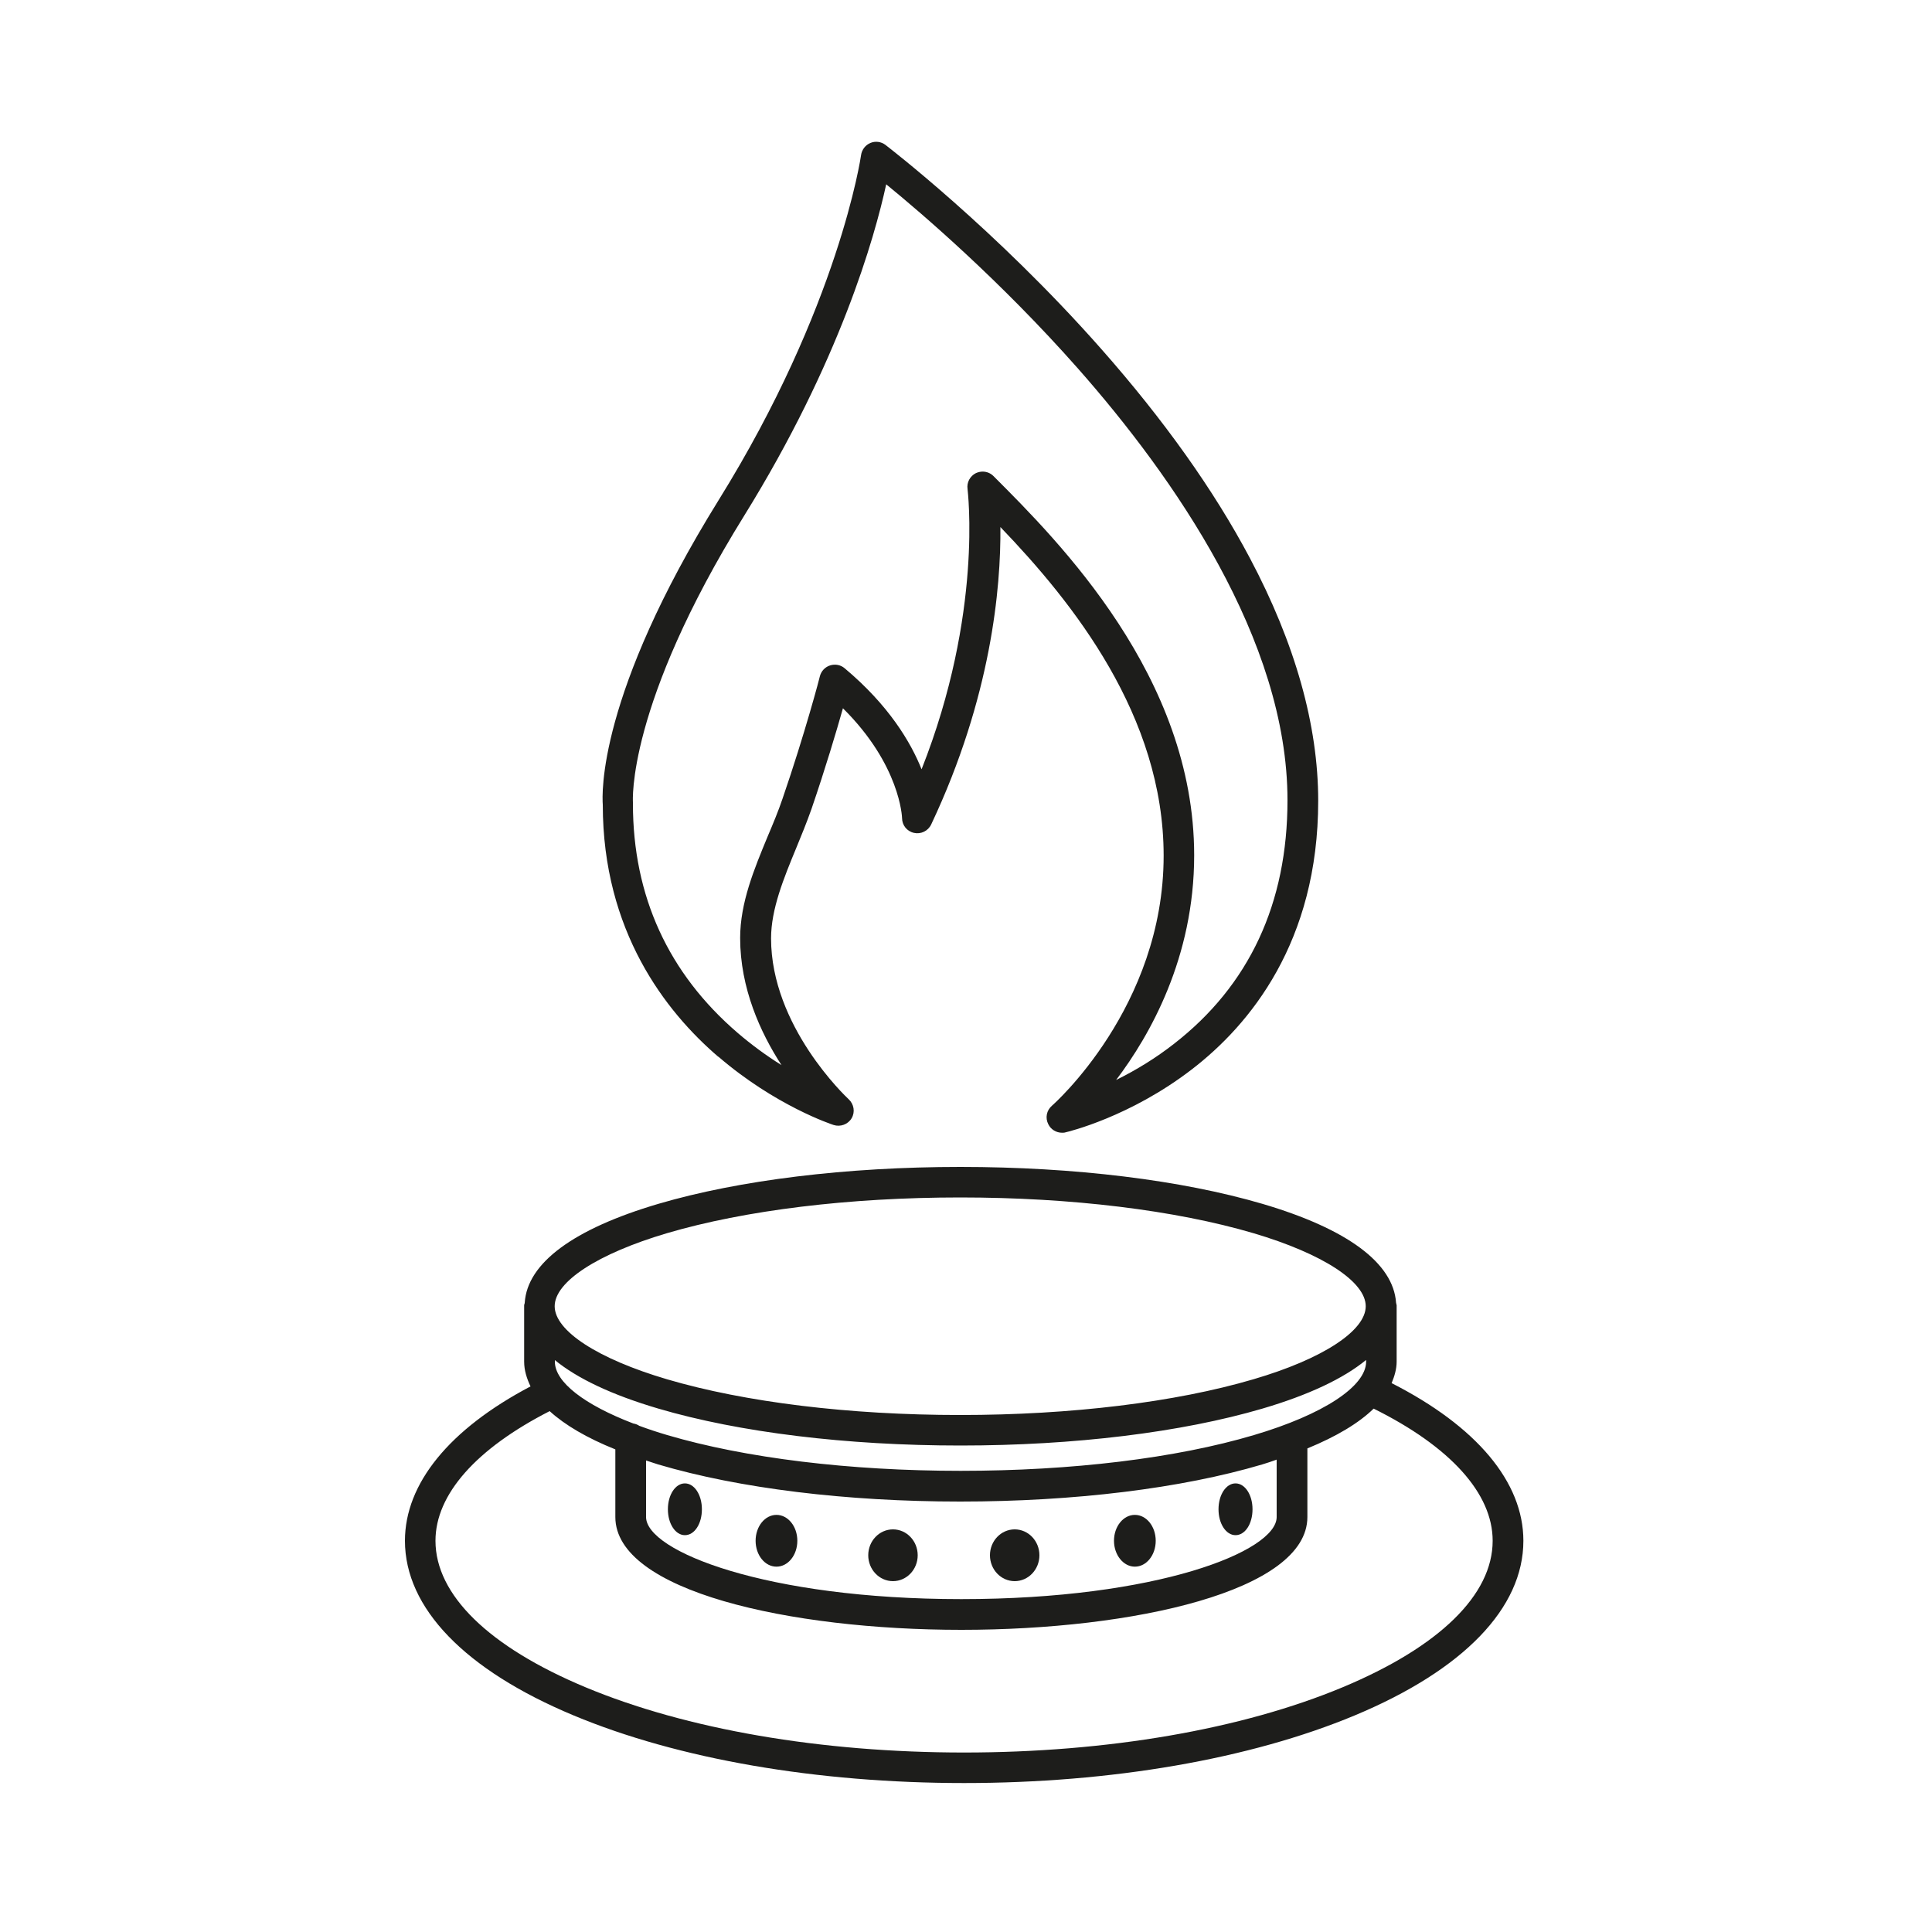
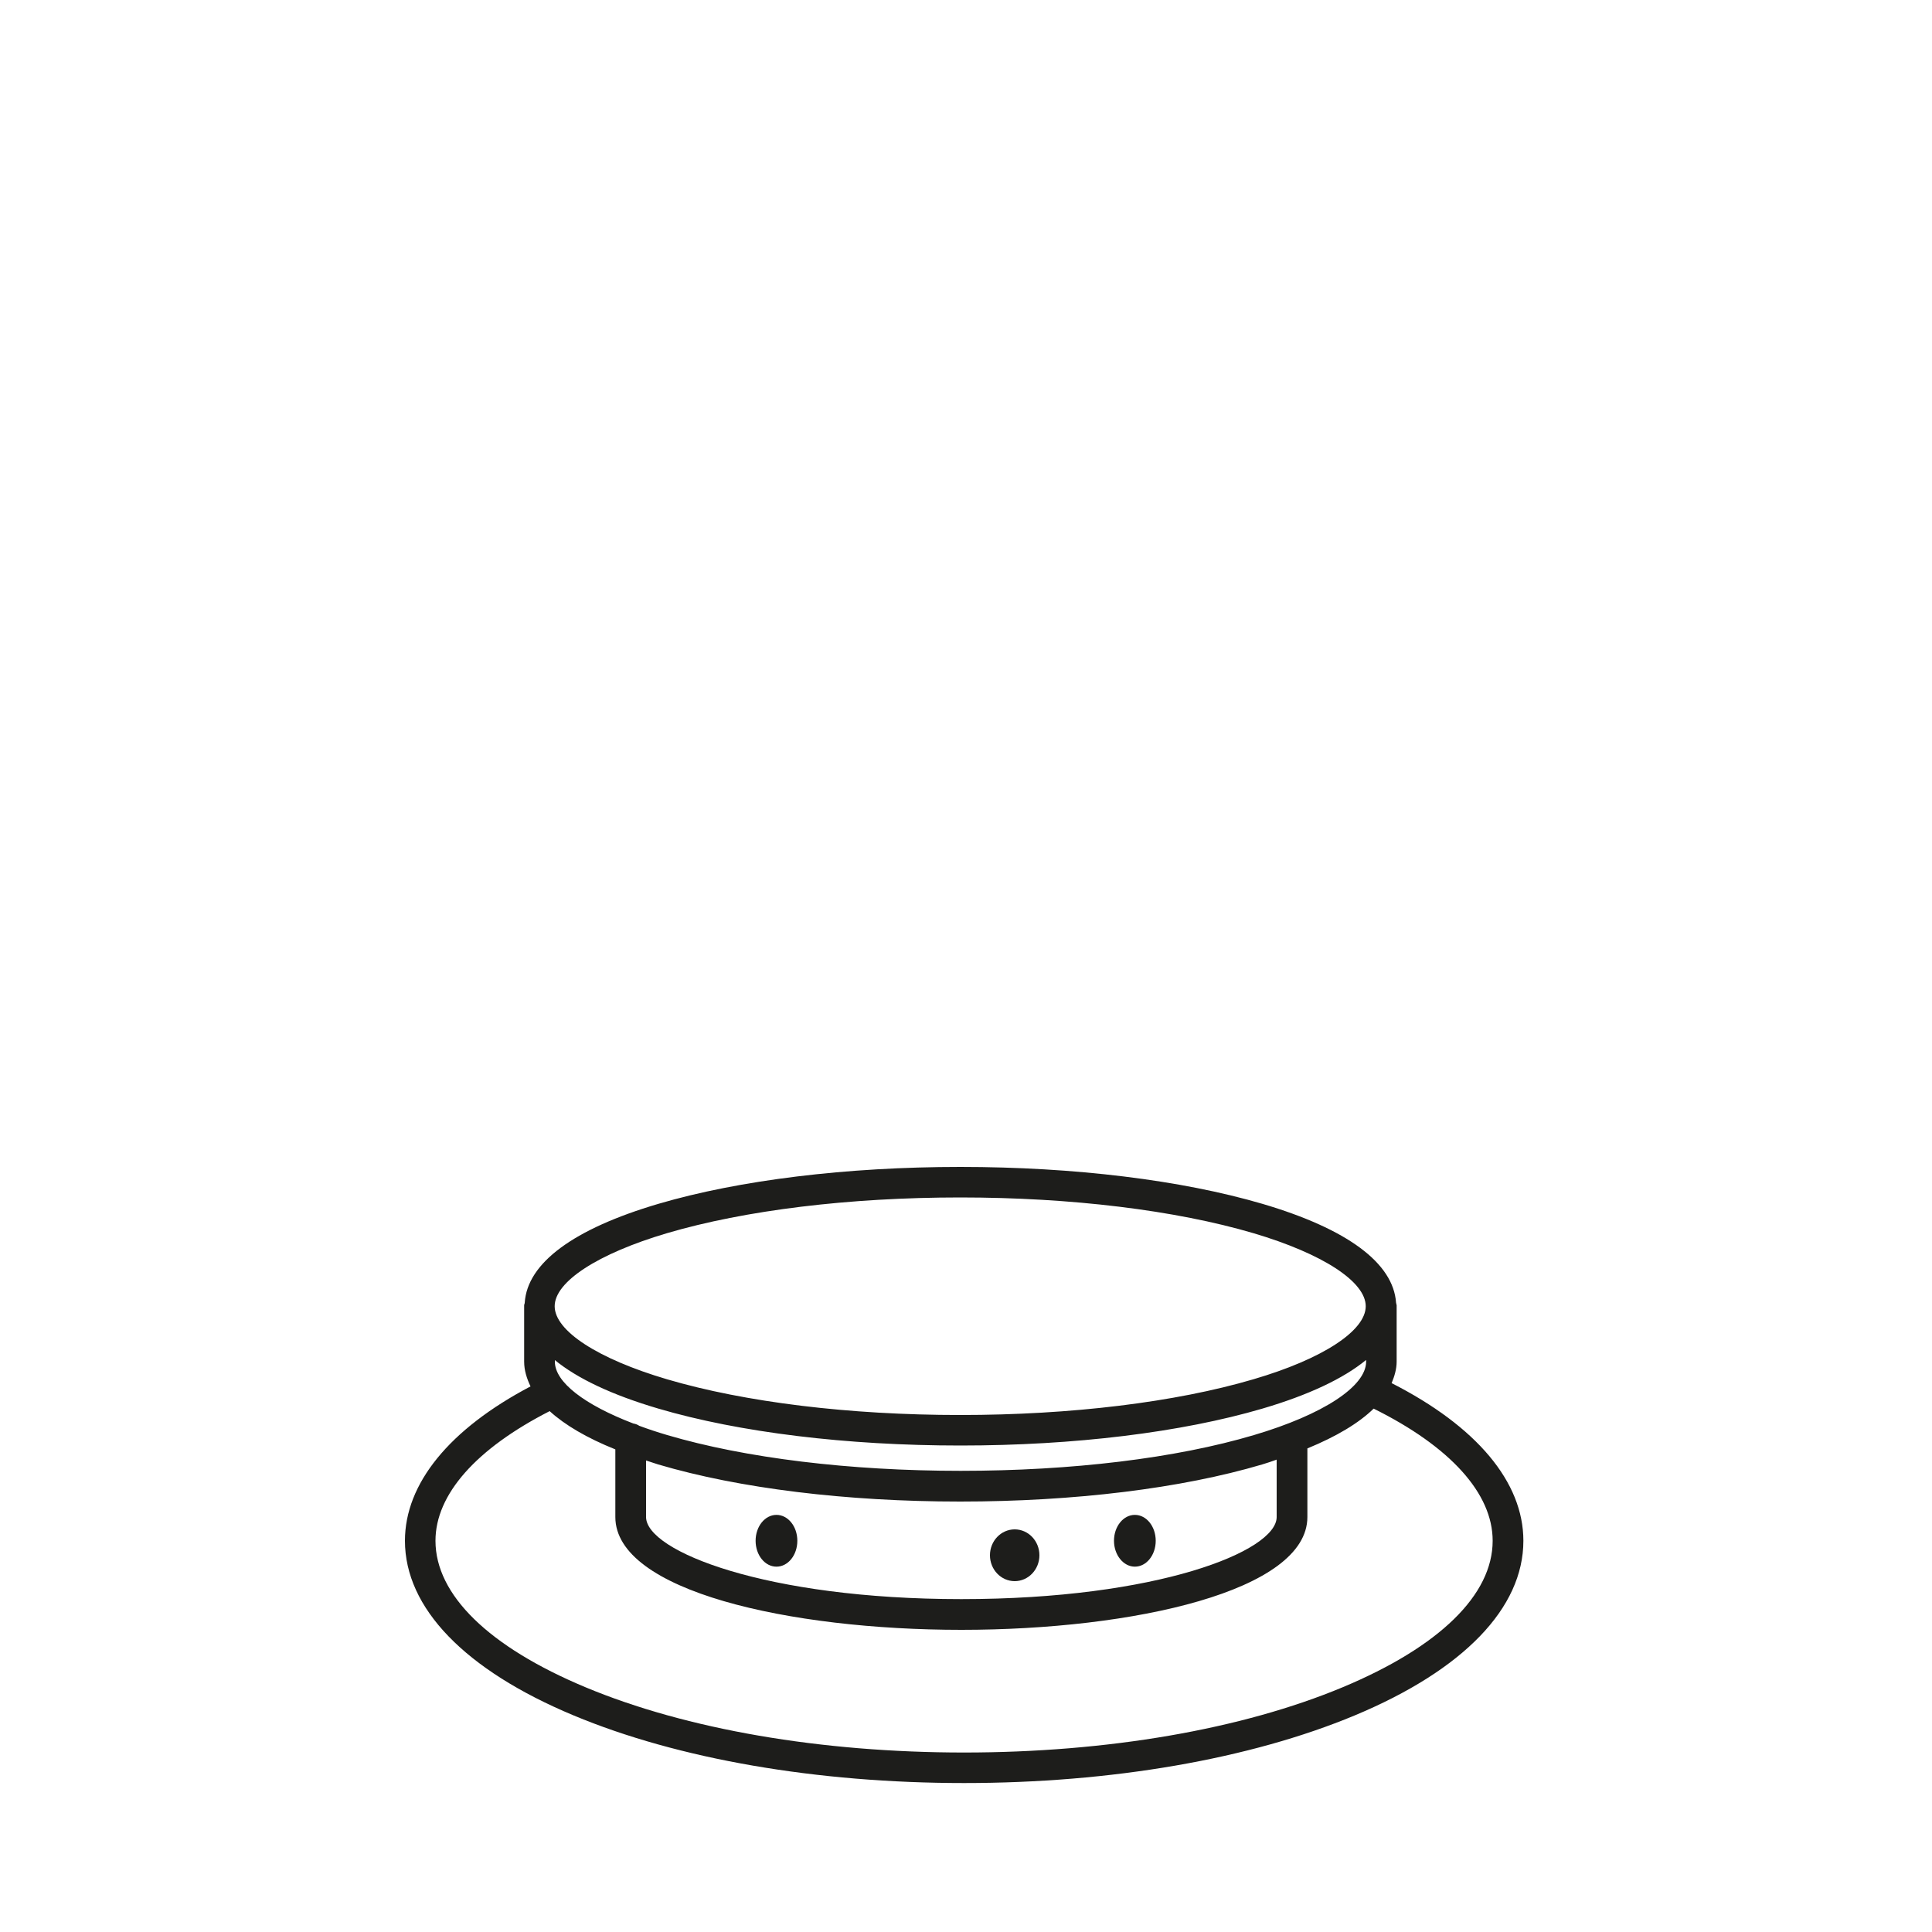
<svg xmlns="http://www.w3.org/2000/svg" viewBox="0 0 100 100">
  <defs>
    <style>.cls-1{fill:#1d1d1b;}</style>
  </defs>
-   <path class="cls-1" d="m35.45,79.46c.5,0,.88-.59.88-1.34s-.39-1.34-.88-1.34-.88.59-.88,1.34.39,1.34.88,1.34Z" />
-   <path class="cls-1" d="m63.95,79.46c.5,0,.88-.59.88-1.34s-.39-1.34-.88-1.34-.88.59-.88,1.34.39,1.34.88,1.34Z" />
  <path class="cls-1" d="m40.19,81.09c.6,0,1.08-.6,1.08-1.34s-.48-1.34-1.08-1.34-1.08.6-1.08,1.34.48,1.34,1.08,1.34Z" />
  <path class="cls-1" d="m58.74,81.09c.6,0,1.08-.6,1.08-1.34s-.48-1.34-1.08-1.34-1.08.6-1.08,1.34.49,1.34,1.08,1.34Z" />
-   <ellipse class="cls-1" cx="46.22" cy="80.5" rx="1.28" ry="1.34" />
  <ellipse class="cls-1" cx="52.52" cy="80.5" rx="1.28" ry="1.34" />
  <path class="cls-1" d="m72.03,71.59c.15-.36.26-.73.26-1.11v-2.92s-.02-.09-.03-.13c-.14-2.05-2.51-3.82-6.92-5.12-4.19-1.23-9.74-1.91-15.63-1.91s-11.45.68-15.63,1.91c-4.41,1.3-6.79,3.07-6.92,5.12,0,.04-.03.09-.03.13v2.92c0,.44.13.86.33,1.28-4.2,2.21-6.5,5.03-6.5,7.99,0,3.48,3.1,6.69,8.73,9.04,5.41,2.26,12.59,3.5,20.21,3.5s14.8-1.24,20.22-3.5c5.63-2.35,8.73-5.56,8.73-9.04,0-3.04-2.42-5.92-6.82-8.16Zm-43.32-1.2c1.17.96,2.96,1.81,5.37,2.52,4.18,1.23,9.74,1.91,15.63,1.91s11.44-.68,15.63-1.91c2.41-.71,4.2-1.56,5.37-2.52v.09c0,1.28-2.23,2.74-5.81,3.8-4.04,1.2-9.43,1.85-15.18,1.85s-11.14-.66-15.18-1.85c-.51-.15-.99-.31-1.45-.48-.09-.06-.19-.1-.31-.12-2.53-.97-4.06-2.14-4.06-3.2v-.09Zm5.81-6.56c4.04-1.19,9.44-1.85,15.18-1.85s11.14.66,15.18,1.85c3.58,1.06,5.81,2.51,5.81,3.78s-2.23,2.73-5.81,3.78c-4.04,1.19-9.44,1.85-15.18,1.85s-11.14-.66-15.18-1.85c-3.59-1.06-5.81-2.51-5.81-3.78s2.23-2.72,5.81-3.78Zm-1.09,11.76c.22.07.41.14.64.21,4.19,1.24,9.74,1.92,15.63,1.92s11.45-.68,15.63-1.92c.27-.08.5-.16.75-.25v2.97c0,1.78-6.21,4.25-16.32,4.25s-16.32-2.48-16.32-4.25v-2.93Zm-1.58-.57v3.5c0,3.83,9.01,5.84,17.91,5.84s17.91-2.01,17.91-5.84v-3.55c1.51-.62,2.66-1.31,3.43-2.06,3.97,1.97,6.16,4.39,6.16,6.84,0,2.8-2.76,5.49-7.76,7.58-5.22,2.18-12.19,3.38-19.6,3.38s-14.38-1.2-19.6-3.38c-5-2.09-7.76-4.78-7.76-7.58,0-2.4,2.11-4.77,5.91-6.71.79.72,1.93,1.39,3.4,1.98Z" />
-   <path class="cls-1" d="m37.18,54.69c2.95,2.54,5.85,3.5,5.97,3.54.35.11.74-.03.93-.35.19-.32.12-.73-.15-.98-.16-.15-4.02-3.79-4.02-8.33,0-1.52.66-3.12,1.3-4.67.26-.63.55-1.34.79-2.02.72-2.1,1.3-4.05,1.63-5.22,2.97,2.94,3.06,5.65,3.06,5.68,0,.37.25.69.62.77.36.08.73-.1.89-.44,3.11-6.59,3.61-12.26,3.58-15.39,3.76,3.91,8.45,9.78,8.45,17.01,0,7.85-5.72,12.89-5.78,12.94-.28.24-.36.63-.19.96.13.27.41.44.71.44.06,0,.12,0,.18-.02.13-.03,3.33-.79,6.54-3.26,2.99-2.3,6.54-6.58,6.54-13.9,0-3.91-1.19-8.14-3.54-12.57-1.86-3.51-4.45-7.15-7.7-10.83-5.47-6.2-11.11-10.51-11.16-10.55-.22-.17-.52-.21-.78-.1-.26.11-.44.35-.48.62-.01.08-1.14,7.83-7.37,17.86-6.27,10.1-6.04,15.23-6,15.77,0,6.54,3.25,10.71,5.98,13.05Zm10.53-14.85c-.57-1.43-1.71-3.34-3.99-5.25-.21-.18-.49-.23-.75-.15-.26.08-.46.29-.53.55,0,.03-.78,2.99-1.94,6.36-.21.62-.48,1.27-.76,1.93-.7,1.69-1.43,3.44-1.43,5.27,0,2.6,1.05,4.9,2.14,6.58-.8-.5-1.56-1.06-2.26-1.66-3.6-3.09-5.43-7.09-5.43-11.87v-.08s-.35-4.98,5.76-14.83c4.94-7.97,6.75-14.4,7.35-17.15,1.85,1.51,5.91,4.99,9.93,9.54,4.94,5.6,10.84,14.03,10.84,22.34,0,5.34-1.98,9.59-5.89,12.62-.91.71-1.91,1.33-2.98,1.86,1.75-2.31,4.04-6.34,4.04-11.63,0-9.24-7.01-16.25-10.39-19.63-.15-.15-.35-.23-.56-.23-.12,0-.24.03-.35.08-.3.15-.48.48-.43.82,0,.06.82,6.42-2.38,14.51Z" />
</svg>